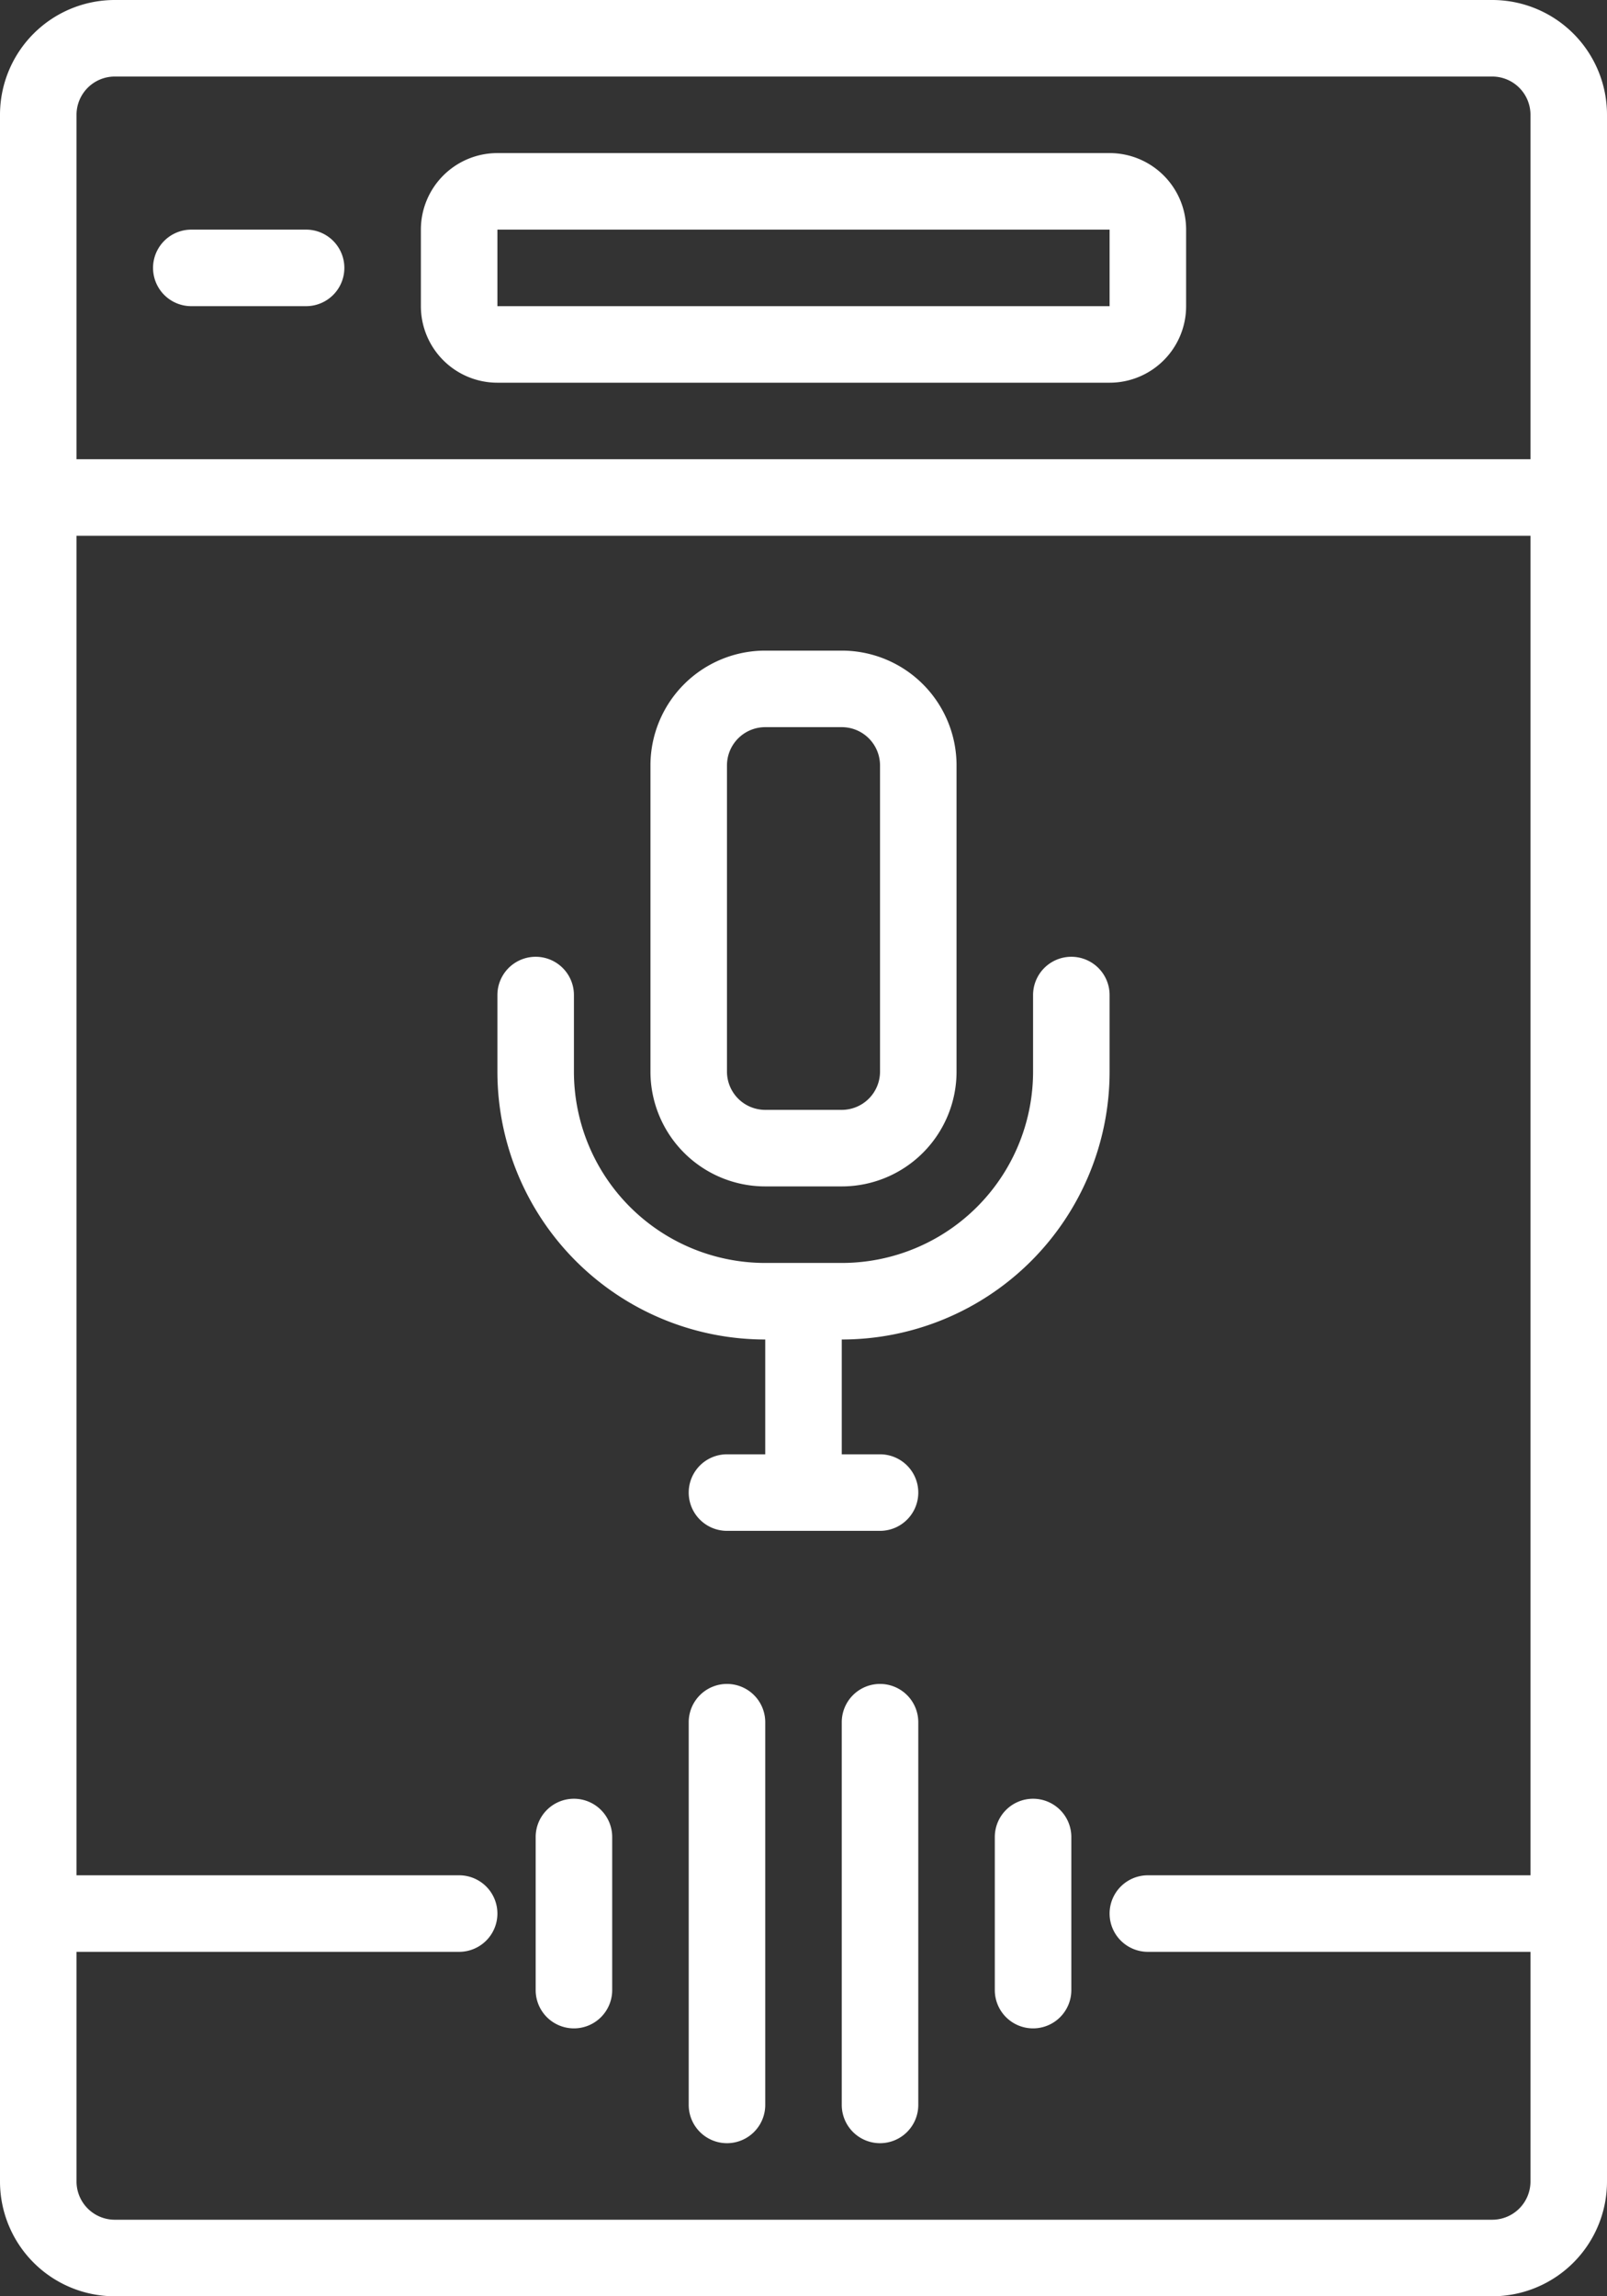
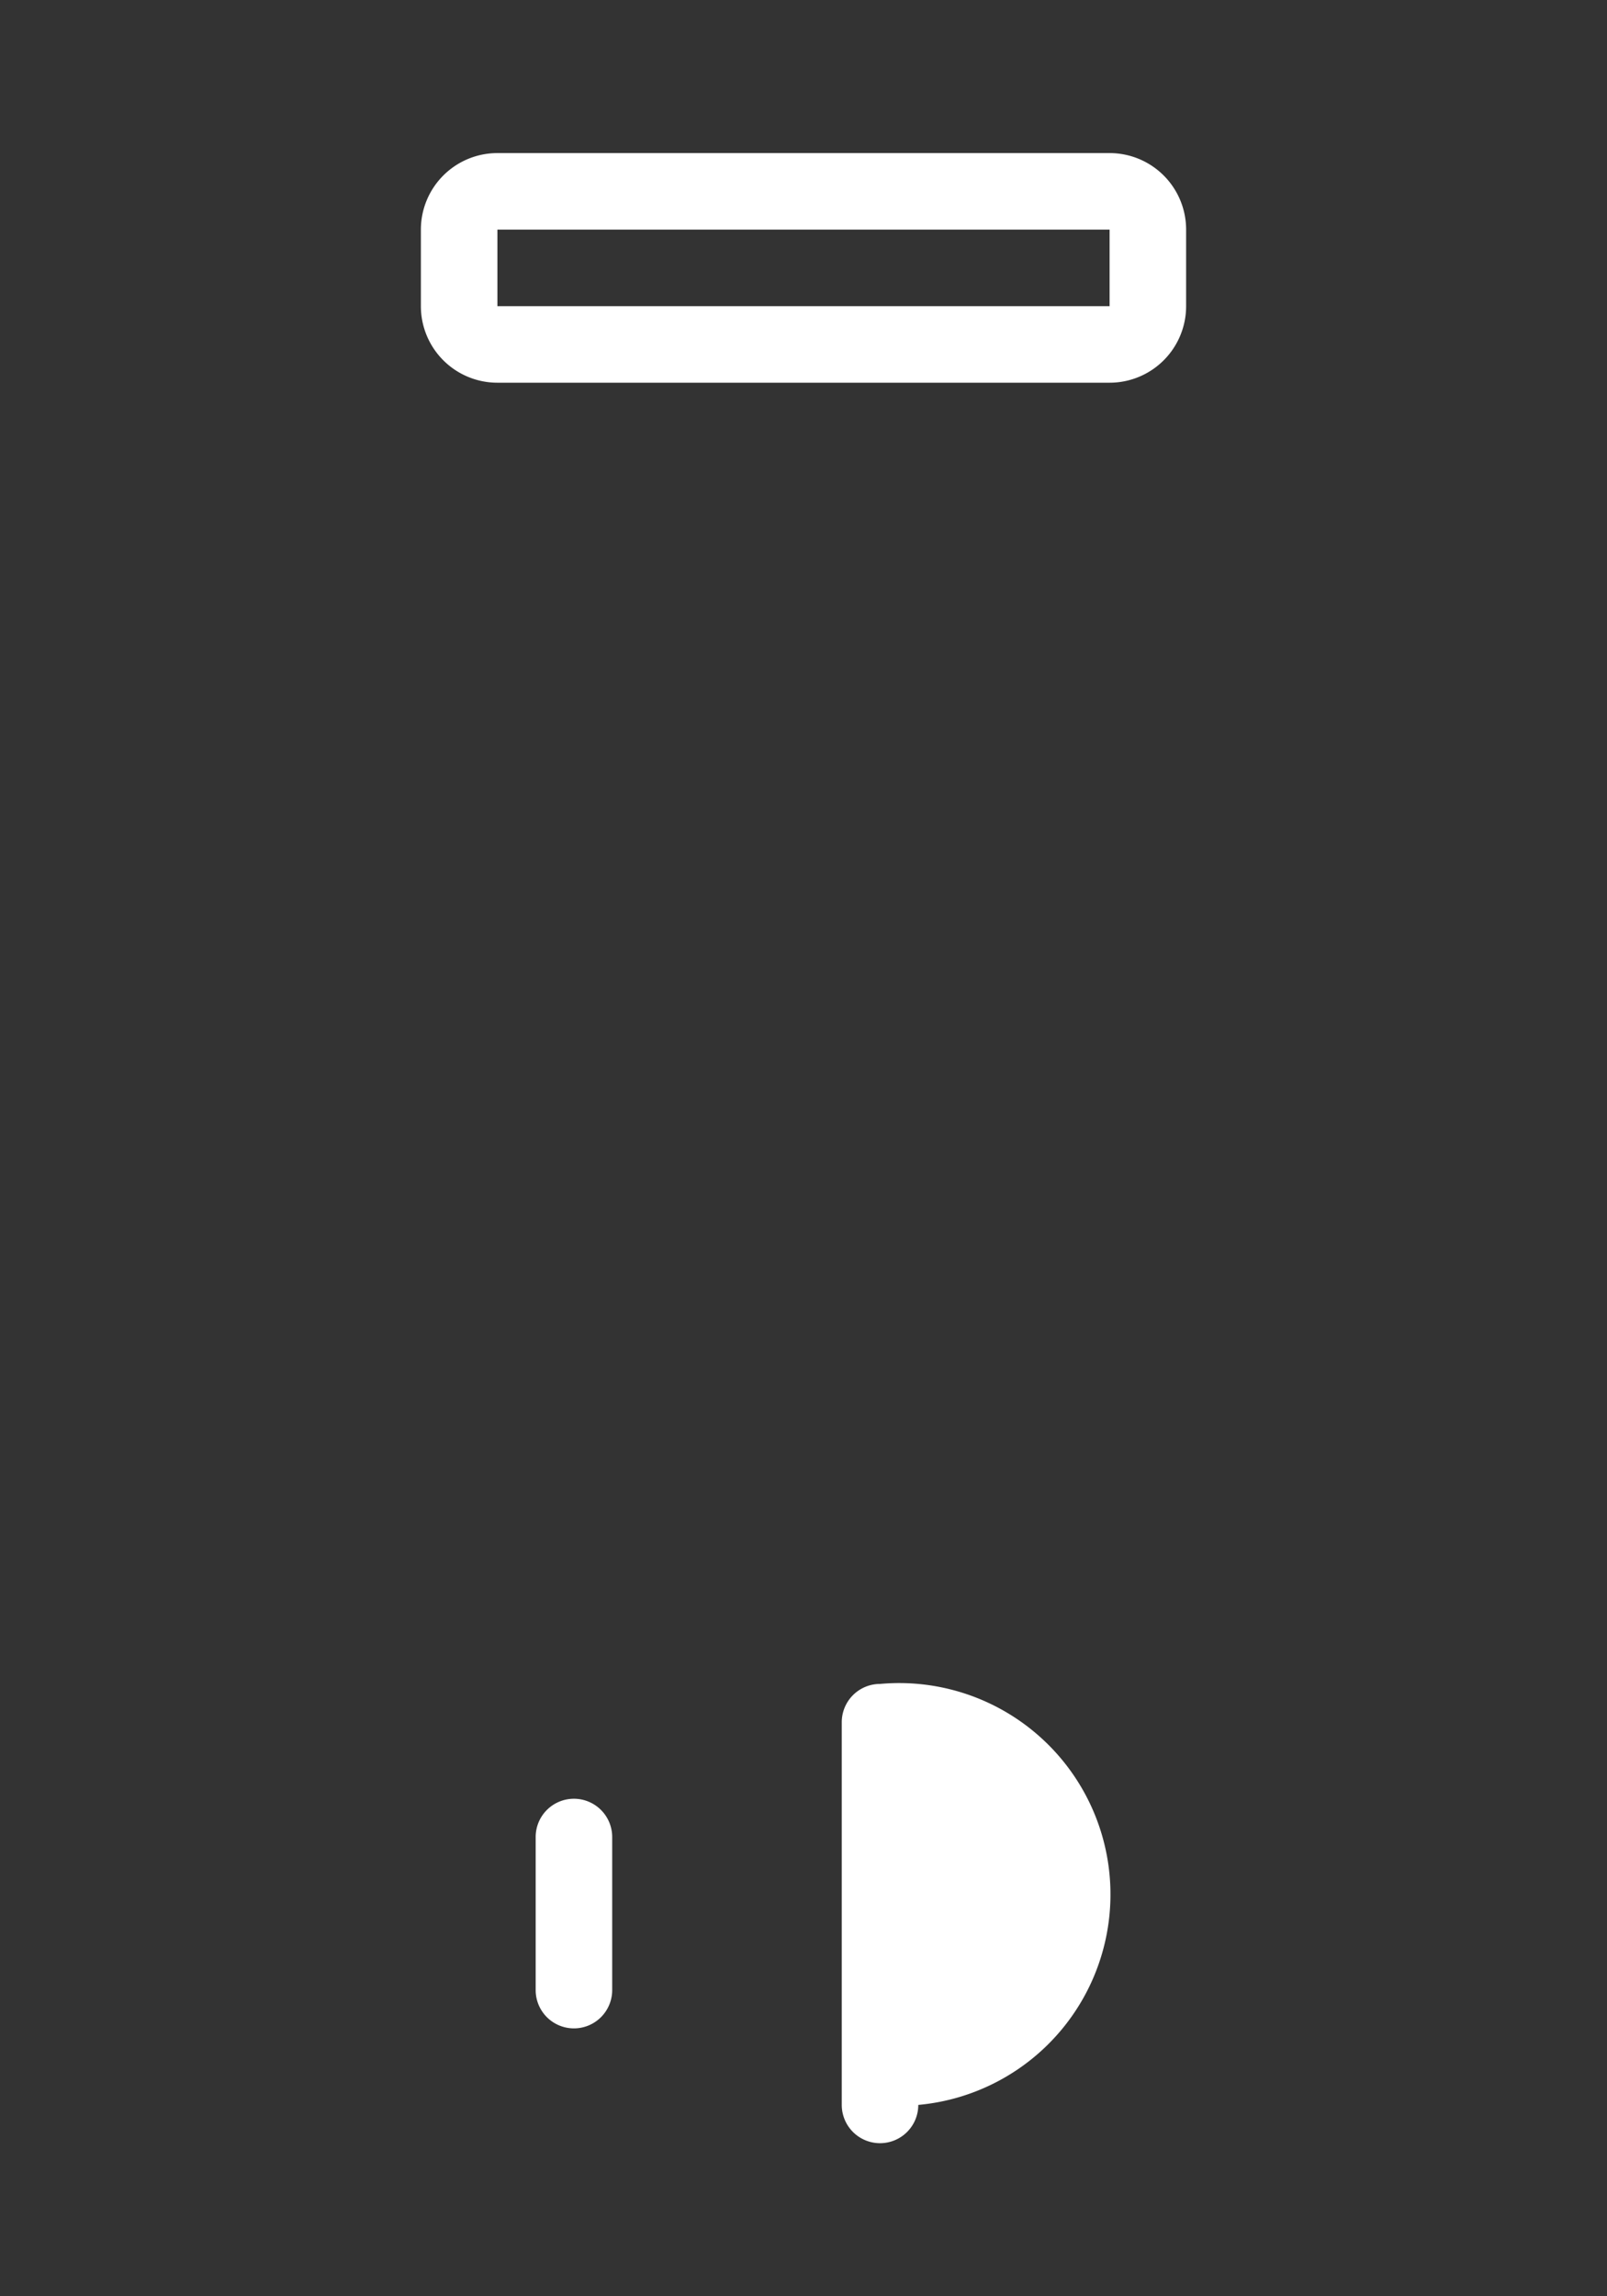
<svg xmlns="http://www.w3.org/2000/svg" viewBox="0 0 42 60">
  <rect x="0" y="0" width="42" height="60" fill="#333333" stroke="none" />
  <defs>
    <style>.cls-1{fill:#fff;}</style>
  </defs>
  <title>icon-voice</title>
  <g id="Layer_2" data-name="Layer 2">
    <g id="Layer_1-2" data-name="Layer 1">
      <path class="cls-1" d="M15,47a1,1,0,0,0-1,1v4a1,1,0,0,0,2,0V48A1,1,0,0,0,15,47Z" />
      <path class="cls-1" d="M27,47a1,1,0,0,0-1,1v4a1,1,0,0,0,2,0V48A1,1,0,0,0,27,47Z" />
-       <path class="cls-1" d="M19,44a1,1,0,0,0-1,1V55a1,1,0,0,0,2,0V45A1,1,0,0,0,19,44Z" />
-       <path class="cls-1" d="M23,44a1,1,0,0,0-1,1V55a1,1,0,0,0,2,0V45A1,1,0,0,0,23,44Z" />
-       <path class="cls-1" d="M39,0H3A3,3,0,0,0,0,3V57a3,3,0,0,0,3,3H39a3,3,0,0,0,3-3V3A3,3,0,0,0,39,0ZM3,2H39a1,1,0,0,1,1,1v9H2V3A1,1,0,0,1,3,2ZM39,58H3a1,1,0,0,1-1-1V51H12a1,1,0,0,0,0-2H2V14H40V49H30a1,1,0,0,0,0,2H40v6A1,1,0,0,1,39,58Z" />
-       <path class="cls-1" d="M5,8H8A1,1,0,0,0,8,6H5A1,1,0,0,0,5,8Z" />
+       <path class="cls-1" d="M23,44a1,1,0,0,0-1,1V55a1,1,0,0,0,2,0A1,1,0,0,0,23,44Z" />
      <path class="cls-1" d="M13,10H29a2,2,0,0,0,2-2V6a2,2,0,0,0-2-2H13a2,2,0,0,0-2,2V8A2,2,0,0,0,13,10Zm0-4H29V8H13Z" />
-       <path class="cls-1" d="M20,31h2a3,3,0,0,0,3-3V20a3,3,0,0,0-3-3H20a3,3,0,0,0-3,3v8A3,3,0,0,0,20,31ZM19,20a1,1,0,0,1,1-1h2a1,1,0,0,1,1,1v8a1,1,0,0,1-1,1H20a1,1,0,0,1-1-1Z" />
-       <path class="cls-1" d="M23,38H22V35a7,7,0,0,0,7-7V26a1,1,0,0,0-2,0v2a5,5,0,0,1-5,5H20a5,5,0,0,1-5-5V26a1,1,0,0,0-2,0v2a7,7,0,0,0,7,7v3H19a1,1,0,0,0,0,2h4a1,1,0,0,0,0-2Z" />
    </g>
  </g>
</svg>